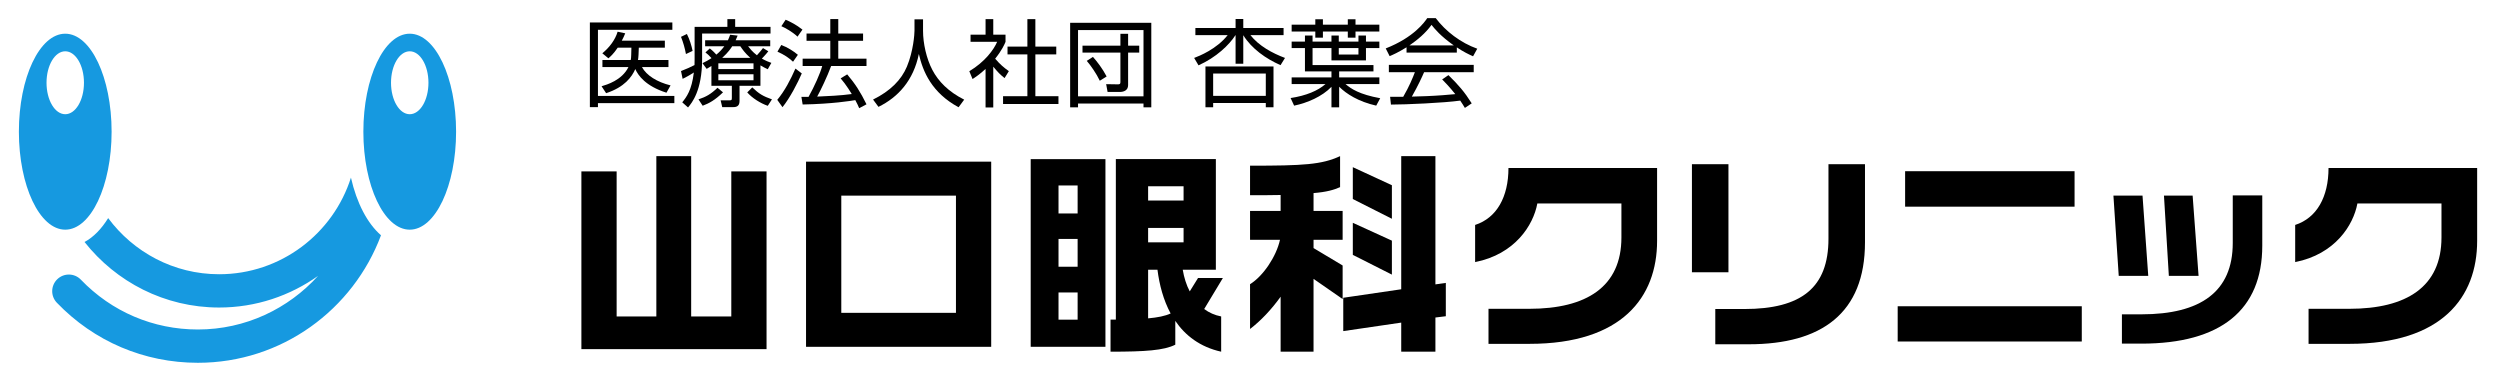
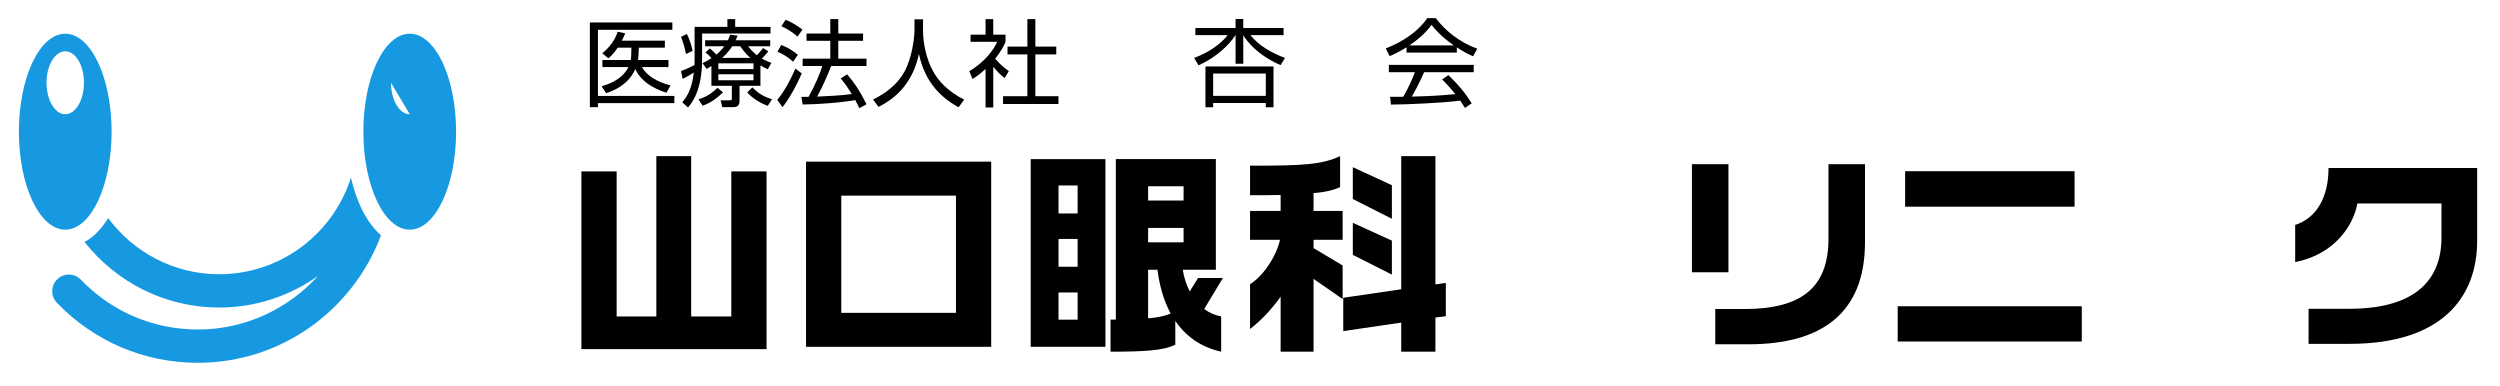
<svg xmlns="http://www.w3.org/2000/svg" width="505" height="78" version="1.1" viewBox="0 0 505 78">
  <defs>
    <style>
      .cls-1 {
        fill: none;
      }

      .cls-2 {
        fill: #1699e0;
      }
    </style>
  </defs>
  <g>
    <g id="_素材" data-name="素材">
-       <rect class="cls-1" width="505" height="78" />
      <g>
        <g>
-           <path class="cls-2" d="M82.765,6.807c5.172,0,9.365,8.862,9.365,19.793s-4.193,19.793-9.365,19.793-9.365-8.862-9.365-19.793,4.193-19.793,9.365-19.793ZM78.984,16.717c0,3.511,1.693,6.357,3.782,6.357s3.782-2.846,3.782-6.357-1.693-6.357-3.782-6.357-3.782,2.846-3.782,6.357Z" />
+           <path class="cls-2" d="M82.765,6.807c5.172,0,9.365,8.862,9.365,19.793s-4.193,19.793-9.365,19.793-9.365-8.862-9.365-19.793,4.193-19.793,9.365-19.793ZM78.984,16.717c0,3.511,1.693,6.357,3.782,6.357Z" />
          <path class="cls-2" d="M13.179,6.807c5.172,0,9.365,8.862,9.365,19.793s-4.193,19.793-9.365,19.793S3.814,37.531,3.814,26.6,8.007,6.807,13.179,6.807ZM9.398,16.717c0,3.511,1.693,6.357,3.782,6.357s3.782-2.846,3.782-6.357-1.693-6.357-3.782-6.357-3.782,2.846-3.782,6.357Z" />
          <path class="cls-2" d="M70.892,35.878c-3.577,11.301-14.158,19.518-26.627,19.518-9.183,0-17.321-4.475-22.414-11.339-1.348,2.181-2.96,3.851-4.774,4.826,6.351,8.046,16.166,13.237,27.188,13.237,7.443,0,14.329-2.382,19.983-6.391-6.004,6.63-14.648,10.828-24.276,10.828-9.002,0-17.398-3.576-23.639-10.067-1.286-1.338-3.414-1.382-4.754-.094-1.339,1.287-1.381,3.415-.094,4.754,7.521,7.823,17.637,12.132,28.486,12.132,16.944,0,31.388-10.742,36.99-25.756-2.751-2.401-4.9-6.488-6.07-11.647Z" />
        </g>
        <g>
          <g>
            <path d="M117.441,70.528v-35.901h7.12v29.295h8.021V31.539h7.034v32.384h8.107v-29.295h7.12v35.901h-37.402Z" />
            <path d="M162.82,70.056v-37.402h37.402v37.402h-37.402ZM193.103,39.517h-23.162v23.676h23.162v-23.676Z" />
            <path d="M208.201,70.056v-37.917h15.098v37.917h-15.098ZM217.68,37.458h-3.86v5.662h3.86v-5.662ZM217.68,48.267h-3.86v5.619h3.86v-5.619ZM217.68,59.076h-3.86v5.49h3.86v-5.49ZM243.244,62.422c.986.729,2.102,1.244,3.431,1.501v7.12c-4.247-.943-7.249-3.26-9.265-6.219v4.804c-2.273,1.157-6.09,1.415-13.082,1.415v-6.477h1.072v-32.427h20.203v22.347h-6.691c.257,1.545.729,3.089,1.416,4.375l1.673-2.702h5.019l-3.774,6.263ZM239.083,37.63h-7.163v2.874h7.163v-2.874ZM239.083,46.037h-7.163v2.916h7.163v-2.916ZM233.808,54.486h-1.888v9.822c1.931-.171,3.432-.472,4.547-.986-1.458-2.702-2.273-5.79-2.659-8.836Z" />
            <path d="M265.334,56.331v14.712h-6.648v-11.109c-1.845,2.574-3.989,4.848-6.177,6.52v-9.05c2.659-1.63,5.318-5.619,6.048-8.965h-6.048v-5.833h6.177v-3.217c-1.759.043-3.817.043-6.177.043v-5.962c10.809,0,14.497-.214,18.187-1.93v6.263c-1.244.558-2.745.986-5.361,1.201v3.603h5.876v5.833h-5.876v1.673l5.876,3.518v6.777l-5.876-4.075ZM289.954,64.137v6.905h-6.906v-5.876l-11.709,1.716v-6.734l11.709-1.716v-26.894h6.906v25.907l2.102-.3v6.733l-2.102.258ZM273.269,40.203v-6.434l7.893,3.646v6.777l-7.893-3.989ZM273.269,51.484v-6.477l7.893,3.603v6.862l-7.893-3.988Z" />
-             <path d="M308.955,69.456h-8.278v-7.077h8.235c11.581,0,18.615-4.461,18.615-14.412v-6.862h-16.985c-.814,4.417-4.546,10.251-12.567,11.838v-7.506c4.375-1.416,6.734-5.662,6.734-11.495h30.024v14.712c0,11.366-7.077,20.803-25.778,20.803Z" />
            <path d="M341.77,55.001v-21.832h7.377v21.832h-7.377ZM353.264,69.542h-6.776v-7.12h5.876c11.538,0,16.985-4.332,16.985-14.197v-15.056h7.378v15.784c0,14.326-8.793,20.589-23.463,20.589Z" />
            <path d="M383.332,68.984v-7.12h37.188v7.12h-37.188ZM384.834,41.748v-7.164h34.228v7.164h-34.228Z" />
-             <path d="M427.984,55.73l-1.072-16.213h5.876l1.158,16.213h-5.962ZM432.573,69.413h-3.946v-5.919h3.946c11.925,0,18.444-4.547,18.444-14.412v-9.608h5.962v10.166c0,12.954-8.364,19.773-24.406,19.773ZM438.107,55.73l-.986-16.213h5.79l1.201,16.213h-6.005Z" />
            <path d="M474.608,69.456h-8.278v-7.077h8.235c11.581,0,18.615-4.461,18.615-14.412v-6.862h-16.985c-.814,4.417-4.547,10.251-12.567,11.838v-7.506c4.375-1.416,6.734-5.662,6.734-11.495h30.024v14.712c0,11.366-7.077,20.803-25.778,20.803Z" />
          </g>
          <g>
            <path d="M135.816,4.542v1.478h-15.03v13.36h15.434v1.459h-15.434v.806h-1.632V4.542h16.662ZM135.029,12.125v1.42h-5.355c.921,1.708,3.071,3.033,5.778,3.705l-.826,1.478c-4.242-1.344-5.739-3.513-6.296-4.78-.691,1.593-2.188,3.667-5.893,4.876l-.921-1.401c1.056-.307,4.127-1.209,5.433-3.877h-5.26v-1.42h5.72c.058-.288.077-.499.096-1.037l.038-1.459h-2.764c-.883,1.286-1.363,1.689-1.881,2.15l-1.229-1.018c1.44-1.171,2.611-2.726,3.091-4.357l1.536.327c-.23.576-.384.902-.691,1.478h8.695v1.42h-5.26l-.058,1.459c-.019.518-.076.825-.115,1.037h6.162Z" />
            <path d="M140.308,5.426h6.623v-1.555h1.574v1.555h7.141v1.344h-13.821v5.221c0,6.315-2.073,8.792-2.841,9.713l-1.171-1.036c.864-1.075,1.919-2.457,2.342-6.027-.96.633-1.689.998-2.265,1.286l-.326-1.574c1.325-.519,1.766-.729,2.726-1.209,0-.307.019-.672.019-1.209v-6.507ZM138.561,10.915c-.211-1.152-.557-2.38-.998-3.474l1.19-.576c.557,1.094.96,2.438,1.152,3.417l-1.344.633ZM141.095,20.072c1.536-.518,2.477-1.037,3.839-2.342l1.113.921c-1.631,1.593-2.822,2.227-4.108,2.707l-.845-1.286ZM153.61,17.327h-4.223v3.09c0,1.19-.826,1.229-1.421,1.229h-2.073l-.326-1.382h1.824c.384,0,.441-.077.441-.461v-2.476h-4.127v-3.993c-.403.25-.538.326-.96.576l-.844-1.152c.672-.327,1.171-.576,1.823-1.017-.633-.672-.691-.729-1.229-1.152l.883-.806c.614.46,1.152,1.056,1.325,1.248.595-.48,1.075-.979,1.613-1.689h-3.878v-1.21h4.607c.192-.422.288-.672.442-1.113l1.516.173c-.192.48-.269.672-.403.94h6.987v1.21h-4.473c.384.479.863,1.113,1.785,1.823.557-.595,1.017-1.171,1.229-1.459l1.075.653c-.595.768-1.267,1.42-1.305,1.478.864.48,1.382.672,1.919.864l-.729,1.286c-.518-.25-.883-.422-1.478-.787v4.127ZM152.209,12.797h-7.103v1.151h7.103v-1.151ZM152.209,15.004h-7.103v1.209h7.103v-1.209ZM151.557,11.683c-1.113-.999-1.593-1.728-2.016-2.342h-1.632c-.23.364-.768,1.209-2.016,2.342h5.663ZM151.96,17.653c1.382,1.324,2.188,1.785,3.974,2.418l-.845,1.305c-1.478-.518-3.11-1.536-4.146-2.707l1.017-1.017Z" />
            <path d="M157.008,20.168c1.536-1.843,2.688-4.089,3.667-6.315l1.286.979c-.787,1.843-2.399,4.972-3.897,6.814l-1.056-1.478ZM160.194,12.47c-.921-.844-1.747-1.401-3.148-2.035l.768-1.344c1.229.441,2.438,1.209,3.359,1.978l-.979,1.401ZM161.097,7.403c-.94-.902-2.438-1.766-3.263-2.112l.864-1.305c.921.384,2.188,1.037,3.397,1.997l-.998,1.42ZM171.136,15.023c1.632,1.938,2.649,3.513,3.897,6.046l-1.478.787c-.23-.538-.403-.94-.787-1.631-.902.153-4.626.768-10.634.883l-.25-1.536h1.439c1.152-2.035,2.399-4.837,2.765-6.239h-3.955v-1.478h5.586v-3.609h-4.799v-1.478h4.799v-2.918h1.612v2.918h5.01v1.478h-5.01v3.609h5.701v1.478h-7.141c-.768,2.111-2.149,4.972-2.821,6.181,1.843-.077,4.856-.211,6.987-.518,0-.02-1.152-1.92-2.246-3.167l1.324-.806Z" />
            <path d="M186.454,3.909v2.322c0,2.534.69,5.625,1.881,7.89,1.229,2.342,3.244,4.396,6.431,6.008l-1.133,1.536c-5.432-2.937-7.217-7.218-8.023-10.769-1.094,5.375-4.204,8.753-8.158,10.691l-1.094-1.478c3.513-1.728,5.72-3.993,6.833-6.642,1.325-3.167,1.536-6.642,1.536-7.256v-2.304h1.728Z" />
            <path d="M200.639,21.703h-1.555v-7.774c-1.209,1.113-2.092,1.689-2.629,2.035l-.653-1.574c3.187-1.919,4.972-4.396,5.625-5.95h-5.375v-1.44h3.033v-3.129h1.555v3.129h2.476v1.459c-.192.46-.691,1.651-2.092,3.397,1.018,1.171,1.689,1.747,2.764,2.515l-.864,1.401c-1.017-.826-1.229-1.056-2.284-2.303v8.234ZM209.143,3.87v5.547h4.223v1.574h-4.223v8.446h4.665v1.574h-11.191v-1.574h4.914v-8.446h-4.012v-1.574h4.012V3.87h1.612Z" />
-             <path d="M232.562,4.6v17.084h-1.574v-.768h-13.226v.768h-1.593V4.6h16.393ZM217.762,6.078v13.379h13.226V6.078h-13.226ZM218.664,9.226h7.659v-2.399h1.555v2.399h2.246v1.401h-2.246v6.565c0,1.094-.922,1.382-1.651,1.382h-2.495l-.288-1.574,2.399.039c.326,0,.48-.096.48-.422v-5.989h-7.659v-1.401ZM220.775,11.491c.845.96,1.881,2.284,2.764,3.954l-1.382.864c-.652-1.401-1.843-3.11-2.63-4.012l1.248-.807Z" />
            <path d="M258.667,13.161c-2.937-1.286-5.835-3.32-7.525-6.046v5.759h-1.555v-5.778h-.019c-1.267,1.977-3.878,4.492-7.467,6.104l-.883-1.497c1.056-.403,4.492-1.747,6.776-4.607h-6.526v-1.439h8.12v-1.824h1.555v1.824h8.139v1.439h-6.699c1.708,2.169,4.415,3.647,6.987,4.607l-.902,1.458ZM243.503,13.43h13.744v8.235h-1.555v-.864h-10.634v.864h-1.555v-8.235ZM255.691,14.85h-10.634v4.511h10.634v-4.511Z" />
-             <path d="M260.913,16.981v-1.344h8.042v-1.209h-5.355v-4.722h-2.687v-1.305h2.687v-1.229h1.536v1.229h3.819v-1.229h1.479v1.229h3.974v-1.229h1.517v1.229h2.706v1.305h-2.706v2.496h-6.969v-2.496h-3.819v3.436h12.304v1.286h-6.93v1.209h8.12v1.344h-6.833c1.113.96,2.802,2.092,7.006,2.86l-.807,1.498c-3.57-.807-6.027-2.361-7.486-3.82v4.166h-1.555v-4.146c-1.881,1.958-4.855,3.244-7.543,3.801l-.71-1.536c3.148-.479,5.51-1.478,7.045-2.821h-6.833ZM267.228,3.889v1.095h5.029v-1.095h1.556v1.095h4.817v1.382h-4.817v1.248h-1.556v-1.248h-5.029v1.248h-1.535v-1.248h-4.78v-1.382h4.78v-1.095h1.535ZM274.407,9.706h-3.974v1.306h3.974v-1.306Z" />
            <path d="M294.275,10.627h-10.154v-1.075c-1.708,1.056-2.765,1.517-3.417,1.785l-.787-1.555c5.721-2.246,7.87-5.355,8.389-6.124h1.708c1.997,2.668,5.049,4.991,8.389,6.181l-.845,1.535c-.844-.384-1.92-.883-3.282-1.804v1.056ZM292.585,15.177c2.054,2.016,3.226,3.359,4.703,5.701l-1.382.921c-.308-.518-.537-.883-.94-1.478-3.206.461-11.038.806-13.994.806l-.173-1.574h2.649c1.209-2.073,1.938-3.858,2.36-4.972h-5.259v-1.479h17.142v1.479h-10.021c-.46,1.056-1.229,2.726-2.476,4.933.479-.019,2.629-.077,3.032-.096,2.343-.096,4.319-.269,5.739-.403-.191-.25-1.151-1.459-2.648-2.975l1.267-.864ZM293.66,9.169c-2.707-1.92-3.82-3.302-4.492-4.146-1.209,1.689-2.841,3.033-4.453,4.146h8.945Z" />
          </g>
        </g>
      </g>
    </g>
  </g>
</svg>